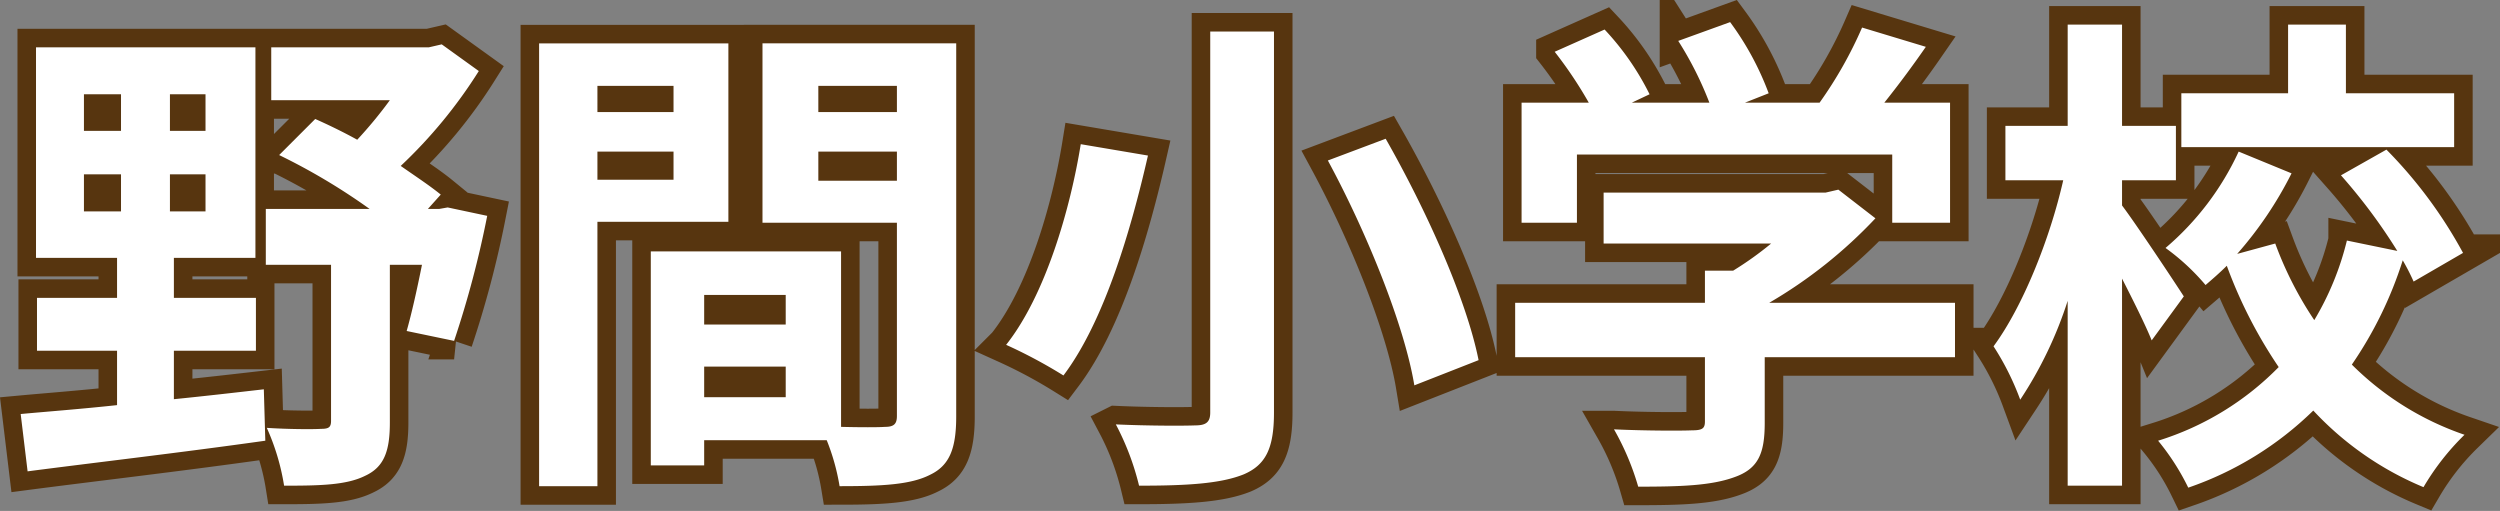
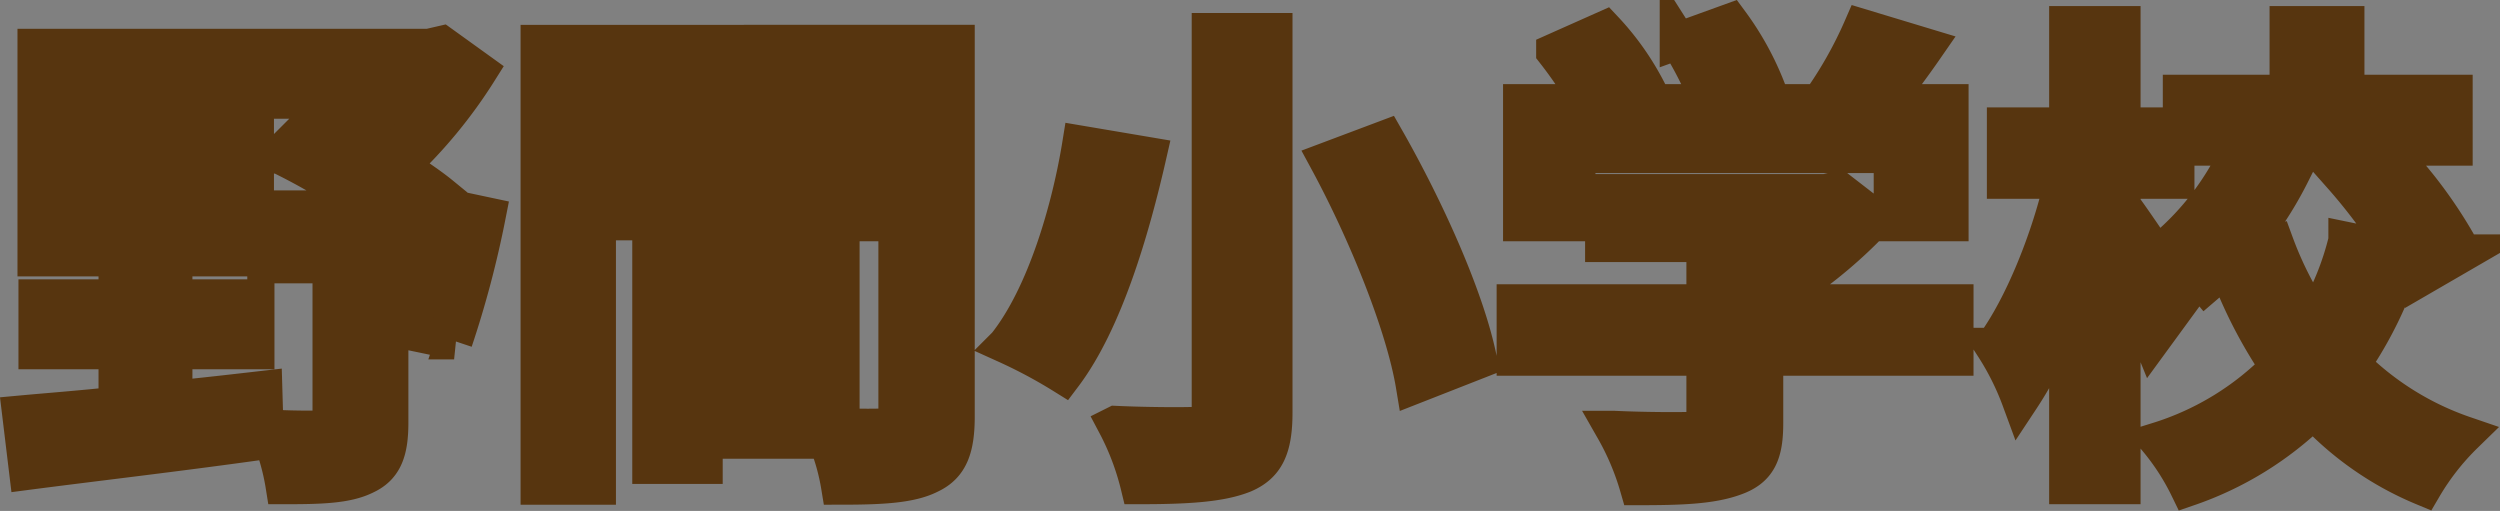
<svg xmlns="http://www.w3.org/2000/svg" width="202.346" height="41.353" viewBox="0 0 202.346 41.353">
  <rect x="0" y="0" width="202.346" height="41.353" fill="#808080" stroke="none" />
  <path data-name="パス 2812" d="M6.794 14.11h3v3h-3zm0-6.48h3v2.96h-3zm9.84 2.96h-2.88V7.63h2.88zm0 6.52h-2.88v-3h2.88zm-2.56 11.28h6.64v-4.28h-6.64v-3.24h6.6V3.83H2.914v17.04h6.56v3.24h-6.48v4.28h6.48v4.4c-2.96.32-5.64.52-7.8.72l.56 4.64c5.2-.68 12.44-1.52 19.24-2.48l-.12-4.16c-2.44.28-4.88.56-7.28.8zm22.16-11.6l-.68.12h-.92l1.04-1.16c-.88-.72-2.04-1.48-3.24-2.32a39.1 39.1 0 006.32-7.68l-3-2.16-1.04.24h-12.76v4.28h9.6a35.1 35.1 0 01-2.64 3.2c-1.16-.64-2.32-1.2-3.4-1.68l-2.92 2.92a50.461 50.461 0 017.32 4.36h-8.4v4.52h5.28v12.64c0 .52-.2.64-.8.64-.56.04-2.6.04-4.4-.08a18.447 18.447 0 011.4 4.68c2.88 0 5.04-.04 6.56-.8 1.56-.72 2-2.04 2-4.32V21.43h2.6c-.4 2-.84 3.96-1.24 5.36l3.84.8a81.039 81.039 0 002.68-10.12zm18.28-9.84v2.12h-6.16V6.95zm-6.16 7.6v-2.28h6.16v2.28zm10.6 3.4V3.51h-15.32v35.84h4.72v-21.4zm7.28-3.32v-2.36h6.36v2.36zm6.36-7.68v2.12h-6.36V6.95zm-15.6 25.2v-2.48h6.6v2.48zm6.6-8.28v2.4h-6.6v-2.4zm13.8-20.36h-15.68v14.52h10.88v15.64c0 .64-.24.88-.96.88-.52.04-2 .04-3.56 0v-14.2h-15.4v17.32h4.32v-2.04h9.92a17.612 17.612 0 011.04 3.72c3.44 0 5.76-.12 7.32-.92 1.6-.76 2.12-2.16 2.12-4.72zm20.56-.96v30.84c0 .76-.32 1.04-1.2 1.04-.88.04-3.84.04-6.44-.08a21.4 21.4 0 011.88 4.96c3.88 0 6.6-.16 8.48-.92 1.76-.76 2.44-2.08 2.44-5V2.55zm9.52 10.44c3.16 5.84 6.2 13.36 7 18.2l5.2-2.04c-1-5-4.28-12.24-7.52-17.92zm-20-1.32c-.84 5.2-2.84 12.2-6.04 16.24a40.064 40.064 0 014.64 2.48c3.32-4.4 5.48-11.84 6.84-17.8zm40.16.84h25.52v5.52h4.68V8.31h-5.32a82.9 82.9 0 003.36-4.52l-5.16-1.56a33.437 33.437 0 01-3.44 6.08h-6.04l1.92-.76a23.455 23.455 0 00-3.12-5.76l-4.2 1.52a27.912 27.912 0 012.52 5h-6.28l1.44-.68a21.8 21.8 0 00-3.64-5.24l-4.04 1.8a33.65 33.65 0 012.76 4.12h-5.44v9.72h4.48zm30.6 12h-15.04a38.109 38.109 0 008.6-6.84l-3-2.32-1.04.24h-17.96v4.12h13.56a27.059 27.059 0 01-3.08 2.2h-2.28v2.6h-15.36v4.4h15.36v5.2c0 .56-.2.72-1.04.72-.8.04-3.76.04-6.32-.08a21.236 21.236 0 011.96 4.64c3.4 0 5.88-.08 7.76-.76 1.96-.68 2.48-1.92 2.48-4.4v-5.32h15.4zm40.4-16.96h-8.76V1.99h-4.68v5.56h-8.64v4.36h22.08zm-21.88 16.44c-.72-1.12-3.88-5.88-5-7.36v-2.04h4.36v-4.4h-4.36v-8.2h-4.4v8.2h-5.04v4.4h4.68c-1.08 4.76-3.28 10.24-5.64 13.44a21.8 21.8 0 012.16 4.32 32.422 32.422 0 003.84-8v14.96h4.4V22.55c.92 1.8 1.88 3.72 2.4 5zm22.6-3.52a36.884 36.884 0 00-6.2-8.36l-3.68 2.08a45.017 45.017 0 014.56 6.12l-4.08-.84a23.252 23.252 0 01-2.64 6.44 29.2 29.2 0 01-3.16-6.2l-3.08.84a30.581 30.581 0 004.4-6.52l-4.28-1.76a22.71 22.71 0 01-5.92 7.8 18.01 18.01 0 013.24 3c.56-.48 1.16-1 1.72-1.56a37.665 37.665 0 004.2 8.2 23.344 23.344 0 01-9.76 5.96 19.176 19.176 0 012.44 3.8 27 27 0 0010.12-6.24 25.568 25.568 0 008.92 6.2 20.2 20.2 0 013.32-4.24 23.818 23.818 0 01-9.12-5.68 31.831 31.831 0 004.12-8.44 17.647 17.647 0 01.88 1.72z" fill="#57350f" stroke="#57350f" stroke-linecap="round" stroke-width="3" />
-   <path data-name="パス 2811" d="M6.794 14.11h3v3h-3zm0-6.48h3v2.96h-3zm9.84 2.96h-2.88V7.63h2.88zm0 6.52h-2.88v-3h2.88zm-2.56 11.28h6.64v-4.28h-6.64v-3.24h6.6V3.83H2.914v17.04h6.56v3.24h-6.48v4.28h6.48v4.4c-2.96.32-5.64.52-7.8.72l.56 4.64c5.2-.68 12.44-1.52 19.24-2.48l-.12-4.16c-2.44.28-4.88.56-7.28.8zm22.16-11.6l-.68.12h-.92l1.04-1.16c-.88-.72-2.04-1.48-3.24-2.32a39.1 39.1 0 006.32-7.68l-3-2.16-1.04.24h-12.76v4.28h9.6a35.1 35.1 0 01-2.64 3.2c-1.16-.64-2.32-1.2-3.4-1.68l-2.92 2.92a50.461 50.461 0 017.32 4.36h-8.4v4.52h5.28v12.64c0 .52-.2.64-.8.64-.56.04-2.6.04-4.4-.08a18.447 18.447 0 011.4 4.68c2.88 0 5.04-.04 6.56-.8 1.56-.72 2-2.04 2-4.32V21.43h2.6c-.4 2-.84 3.96-1.24 5.36l3.84.8a81.039 81.039 0 002.68-10.12zm18.28-9.84v2.12h-6.16V6.95zm-6.16 7.6v-2.28h6.16v2.28zm10.6 3.4V3.51h-15.32v35.84h4.72v-21.4zm7.28-3.32v-2.36h6.36v2.36zm6.36-7.68v2.12h-6.36V6.95zm-15.6 25.2v-2.48h6.6v2.48zm6.6-8.28v2.4h-6.6v-2.4zm13.8-20.36h-15.68v14.52h10.88v15.64c0 .64-.24.88-.96.88-.52.04-2 .04-3.56 0v-14.2h-15.4v17.32h4.32v-2.04h9.92a17.612 17.612 0 011.04 3.72c3.44 0 5.76-.12 7.32-.92 1.6-.76 2.12-2.16 2.12-4.72zm20.56-.96v30.84c0 .76-.32 1.04-1.2 1.04-.88.04-3.84.04-6.44-.08a21.4 21.4 0 011.88 4.96c3.88 0 6.6-.16 8.48-.92 1.76-.76 2.44-2.08 2.44-5V2.55zm9.52 10.44c3.16 5.84 6.2 13.36 7 18.2l5.2-2.04c-1-5-4.28-12.24-7.52-17.92zm-20-1.32c-.84 5.2-2.84 12.2-6.04 16.24a40.064 40.064 0 014.64 2.48c3.32-4.4 5.48-11.84 6.84-17.8zm40.16.84h25.52v5.52h4.68V8.31h-5.32a82.9 82.9 0 003.36-4.52l-5.16-1.56a33.437 33.437 0 01-3.44 6.08h-6.04l1.92-.76a23.455 23.455 0 00-3.12-5.76l-4.2 1.52a27.912 27.912 0 012.52 5h-6.28l1.44-.68a21.8 21.8 0 00-3.64-5.24l-4.04 1.8a33.65 33.65 0 012.76 4.12h-5.44v9.72h4.48zm30.6 12h-15.04a38.109 38.109 0 008.6-6.84l-3-2.32-1.04.24h-17.96v4.12h13.56a27.059 27.059 0 01-3.08 2.2h-2.28v2.6h-15.36v4.4h15.36v5.2c0 .56-.2.72-1.04.72-.8.04-3.76.04-6.32-.08a21.236 21.236 0 011.96 4.64c3.4 0 5.88-.08 7.76-.76 1.96-.68 2.48-1.92 2.48-4.4v-5.32h15.4zm40.4-16.96h-8.76V1.99h-4.68v5.56h-8.64v4.36h22.08zm-21.88 16.44c-.72-1.12-3.88-5.88-5-7.36v-2.04h4.36v-4.4h-4.36v-8.2h-4.4v8.2h-5.04v4.4h4.68c-1.08 4.76-3.28 10.24-5.64 13.44a21.8 21.8 0 012.16 4.32 32.422 32.422 0 003.84-8v14.96h4.4V22.55c.92 1.8 1.88 3.72 2.4 5zm22.6-3.52a36.884 36.884 0 00-6.2-8.36l-3.68 2.08a45.017 45.017 0 014.56 6.12l-4.08-.84a23.252 23.252 0 01-2.64 6.44 29.2 29.2 0 01-3.16-6.2l-3.08.84a30.581 30.581 0 004.4-6.52l-4.28-1.76a22.71 22.71 0 01-5.92 7.8 18.01 18.01 0 013.24 3c.56-.48 1.16-1 1.72-1.56a37.665 37.665 0 004.2 8.2 23.344 23.344 0 01-9.76 5.96 19.176 19.176 0 012.44 3.8 27 27 0 0010.12-6.24 25.568 25.568 0 008.92 6.2 20.2 20.2 0 013.32-4.24 23.818 23.818 0 01-9.12-5.68 31.831 31.831 0 004.12-8.44 17.647 17.647 0 01.88 1.72z" fill="#fff" />
</svg>